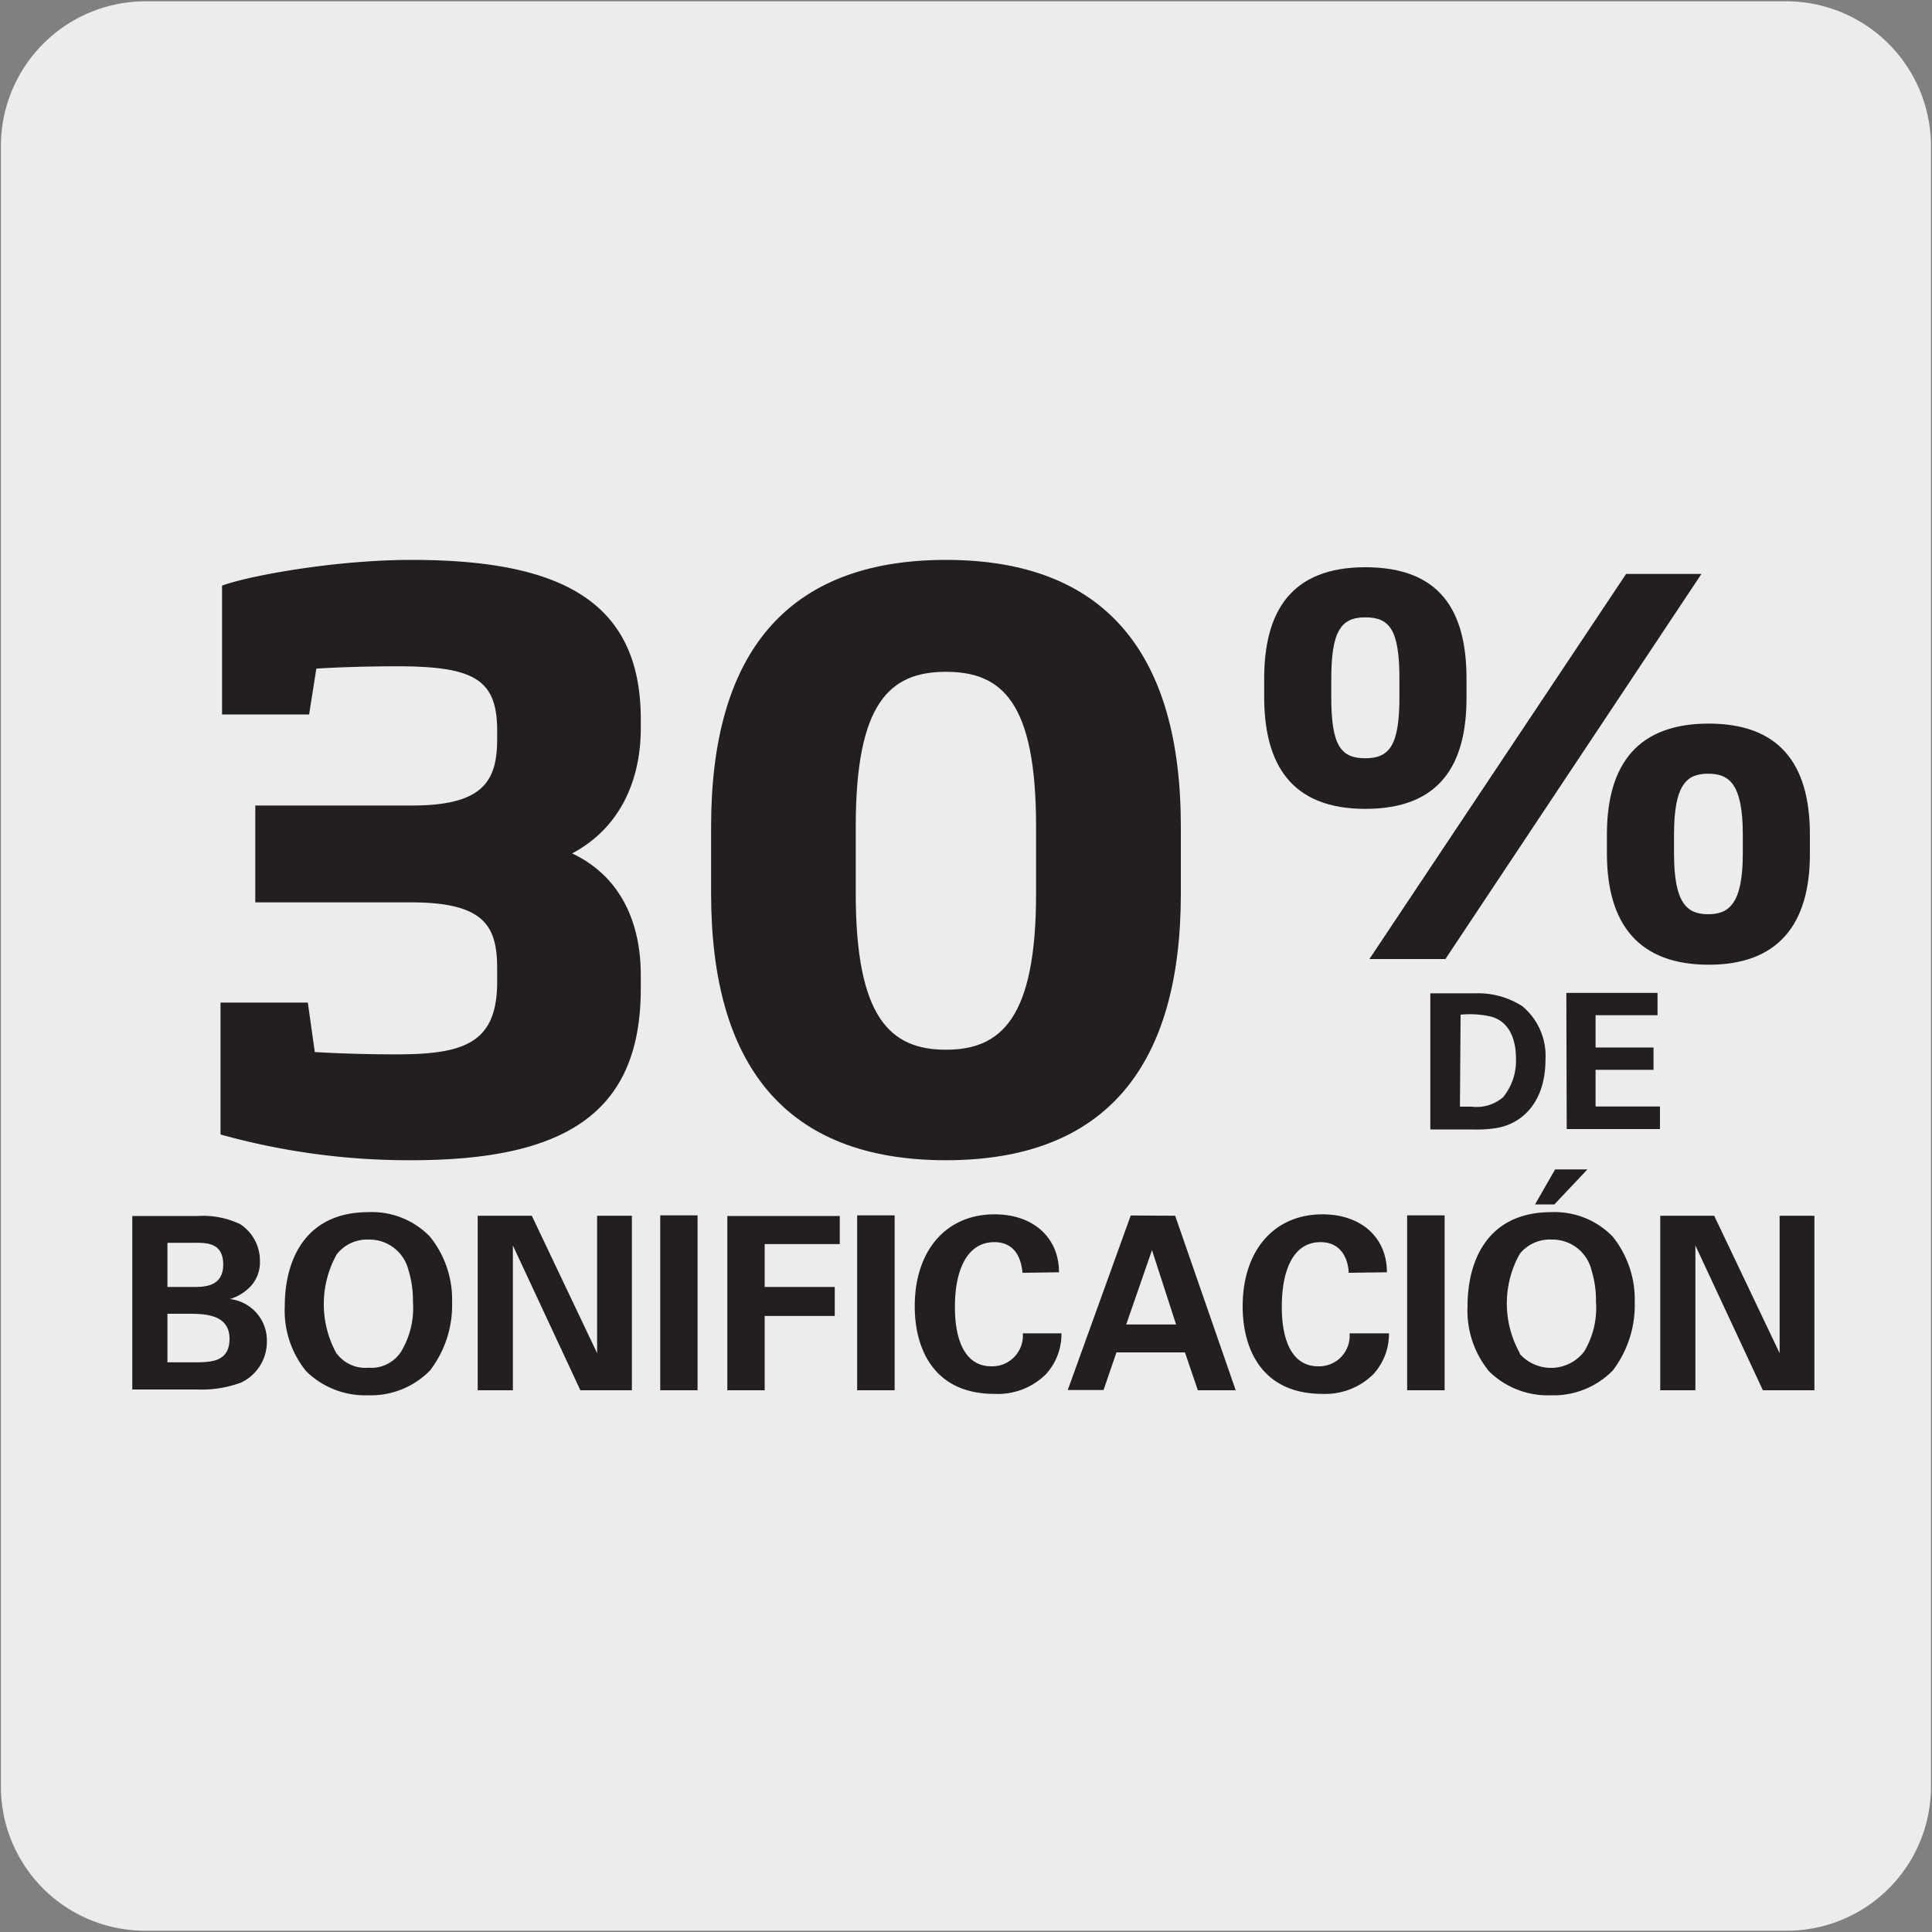
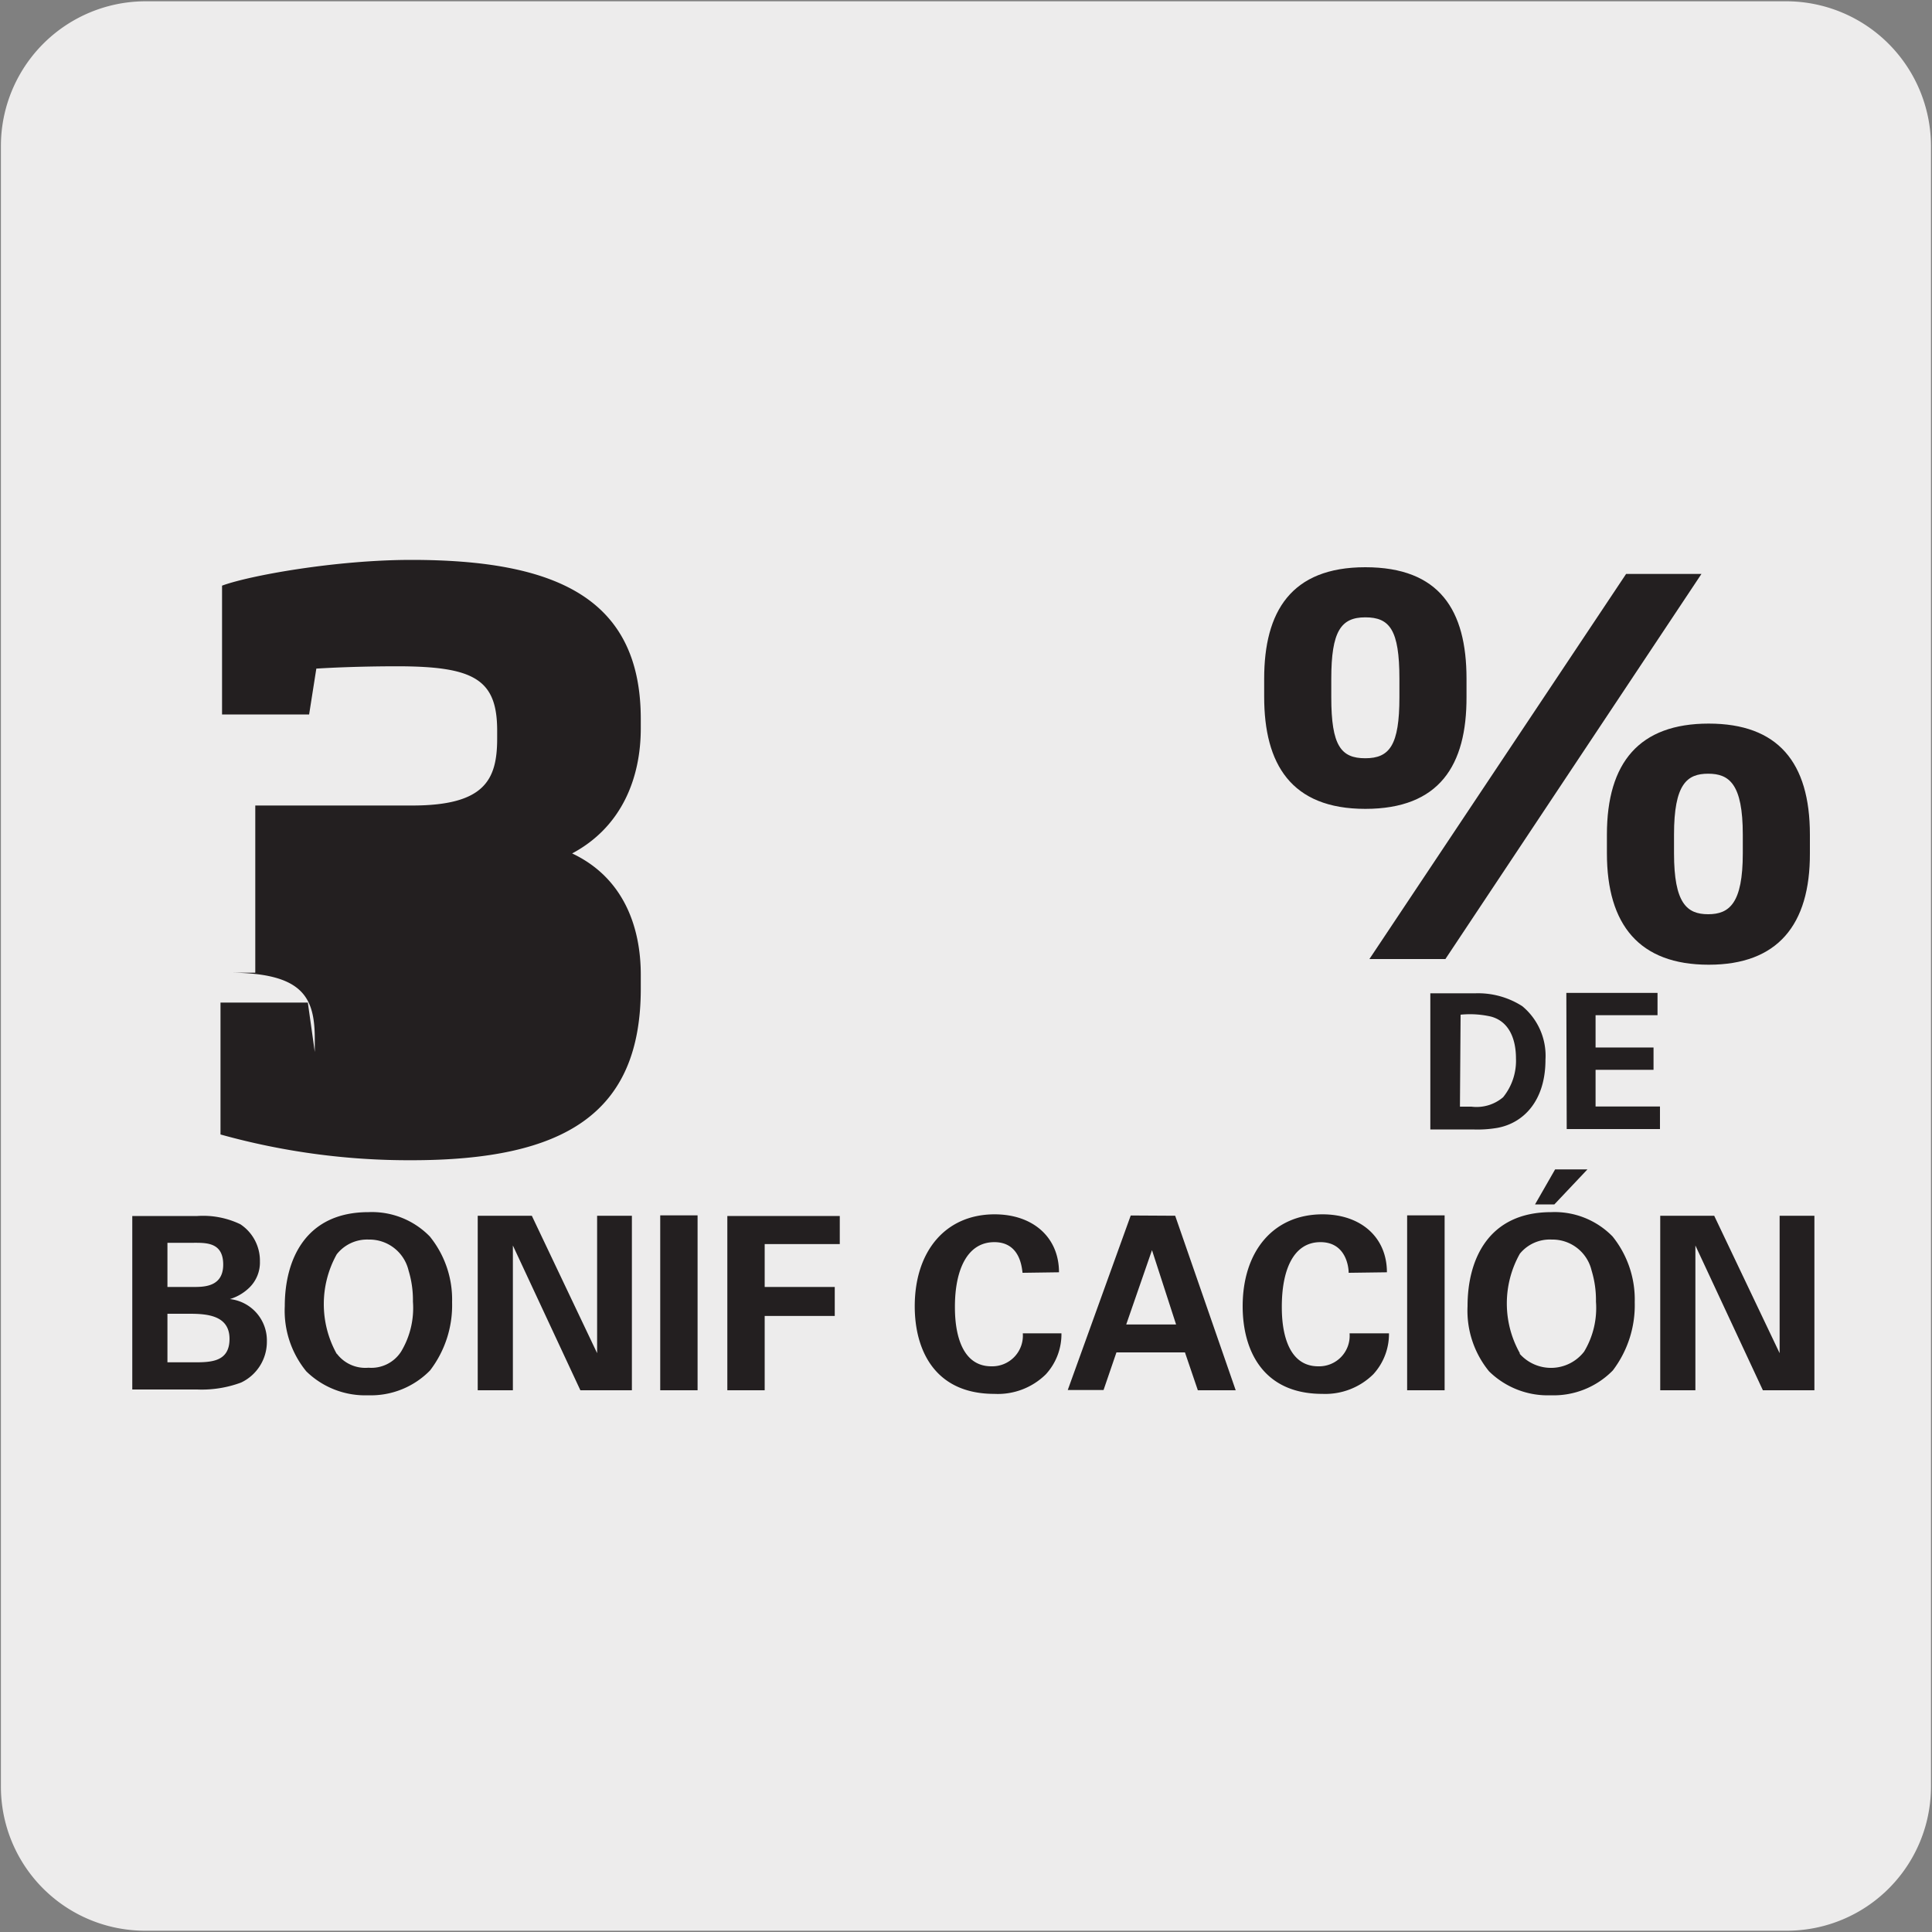
<svg xmlns="http://www.w3.org/2000/svg" viewBox="0 0 150 150">
  <rect x="0" y="0" width="150" height="150" fill="#808080" stroke="none" />
  <defs>
    <style>.cls-1{fill:none;}.cls-2{fill:#edecec;}.cls-3{clip-path:url(#clip-path);}.cls-4{fill:#231f20;}.cls-5{clip-path:url(#clip-path-2);}.cls-6{clip-path:url(#clip-path-3);}</style>
    <clipPath id="clip-path">
      <rect class="cls-1" x="-991.21" y="7.36" width="92.92" height="135.27" />
    </clipPath>
    <clipPath id="clip-path-2">
      <rect class="cls-1" x="852.46" y="160.07" width="140.62" height="168.96" />
    </clipPath>
    <clipPath id="clip-path-3">
      <rect class="cls-1" x="-685.81" y="-14.34" width="175.62" height="191.37" />
    </clipPath>
  </defs>
  <title>55951-01 </title>
  <g id="Capa_2" data-name="Capa 2">
    <path class="cls-2" d="M11.32.1H138.64a11.25,11.25,0,0,1,11.28,11.21v127.4a11.19,11.19,0,0,1-11.2,11.19H11.27A11.19,11.19,0,0,1,.07,138.71h0V11.34A11.24,11.24,0,0,1,11.32.1Z" />
  </g>
  <g id="Capa_3" data-name="Capa 3">
-     <path class="cls-4" d="M31.94,90.08a54.48,54.48,0,0,1-14.82-2V77.84H23.9l.54,3.84c2,.12,4.26.18,6.36.18,5.28,0,7.8-.9,7.8-5.64v-1c0-3.24-.9-5.16-6.66-5.16H19.82V62.54H32c5.64,0,6.6-2,6.6-5.21v-.6c0-4-1.8-5-7.8-5-2,0-4.32.06-6.24.18L24,55.47H17.24v-10c2.1-.78,8.82-2,14.7-2,11.28,0,17.81,3,17.81,12.36v.72c0,3.89-1.5,7.67-5.33,9.71,3.95,1.86,5.33,5.64,5.33,9.42v1.08C49.75,86.42,43.88,90.08,31.94,90.08Z" />
-     <path class="cls-4" d="M73.44,90.08c-12.47,0-18.23-7.38-18.23-20.7V64.16c0-13.31,5.76-20.69,18.23-20.69s18.24,7.38,18.24,20.69v5.22C91.68,82.7,85.92,90.08,73.44,90.08Zm7-25.92c0-9.65-2.64-12-7-12s-7,2.4-7,12v5.22c0,9.66,2.7,12.12,7,12.12s7-2.46,7-12.12Z" />
+     <path class="cls-4" d="M31.94,90.08a54.48,54.48,0,0,1-14.82-2V77.84H23.9l.54,3.84v-1c0-3.24-.9-5.16-6.66-5.16H19.82V62.54H32c5.64,0,6.6-2,6.6-5.21v-.6c0-4-1.8-5-7.8-5-2,0-4.32.06-6.24.18L24,55.47H17.24v-10c2.1-.78,8.82-2,14.7-2,11.28,0,17.81,3,17.81,12.36v.72c0,3.89-1.5,7.67-5.33,9.71,3.95,1.86,5.33,5.64,5.33,9.42v1.08C49.75,86.42,43.88,90.08,31.94,90.08Z" />
    <path class="cls-4" d="M106,62.8c-5.77,0-7.85-3.49-7.85-8.7V52.7c0-5.21,2.08-8.66,7.85-8.66s7.86,3.33,7.86,8.66v1.4C113.88,59.43,111.75,62.8,106,62.8Zm2.65-10.1c0-3.81-.76-4.77-2.65-4.77s-2.64,1.08-2.64,4.77v1.44c0,3.77.76,4.73,2.64,4.73s2.65-1,2.65-4.73Zm3.57,21.76h-5.9l19.93-29.9h5.85Zm20.44.44c-5.37,0-7.9-3.08-7.9-8.65V64.8c0-5.61,2.53-8.62,7.9-8.62s7.86,3,7.86,8.62v1.45C140.54,71.82,138,74.9,132.68,74.9Zm2.65-10.1c0-3.93-1.05-4.73-2.69-4.73s-2.65.8-2.65,4.73v1.45c0,3.88,1,4.73,2.65,4.73s2.69-.85,2.69-4.73Z" />
    <path class="cls-4" d="M111.05,77.12l3.5,0a6.35,6.35,0,0,1,3.64,1,5,5,0,0,1,1.8,4.15c0,3.24-1.74,4.94-3.75,5.3a9.18,9.18,0,0,1-1.9.12h-3.29Zm2.3,8.8c.25,0,.63,0,.89,0a3.18,3.18,0,0,0,2.46-.73,4.49,4.49,0,0,0,1-3c0-1.49-.51-2.87-1.93-3.26a7.3,7.3,0,0,0-2.37-.15Z" />
    <path class="cls-4" d="M121.61,77.09h7.08v1.73h-4.81v2.51h4.5v1.73h-4.5v2.85h5v1.75h-7.24Z" />
    <path class="cls-4" d="M10.27,94.41h5.05a6.68,6.68,0,0,1,3.34.64,3.39,3.39,0,0,1,1.52,2.89,2.72,2.72,0,0,1-.79,2,3.69,3.69,0,0,1-1.54.92v0a3.23,3.23,0,0,1,2.87,3.29,3.5,3.5,0,0,1-2,3.19,8.77,8.77,0,0,1-3.42.54H10.27ZM13,99.92h2c.83,0,2.33,0,2.33-1.74S16,96.49,15,96.49H13Zm0,5.85h2c1.33,0,2.82,0,2.82-1.82S16.09,102,14.71,102H13Z" />
    <path class="cls-4" d="M28.61,94.11A6.27,6.27,0,0,1,33.37,96a7.77,7.77,0,0,1,1.73,5.1,8.32,8.32,0,0,1-1.71,5.3,6.43,6.43,0,0,1-4.81,1.93,6.54,6.54,0,0,1-4.8-1.86,7.43,7.43,0,0,1-1.67-5.06C22.11,97.77,23.74,94.11,28.61,94.11Zm-2.45,11a2.77,2.77,0,0,0,2.45,1.08,2.75,2.75,0,0,0,2.53-1.25,6.56,6.56,0,0,0,.92-3.88,7.87,7.87,0,0,0-.34-2.42,3.12,3.12,0,0,0-3.09-2.4,3,3,0,0,0-2.49,1.15,7.95,7.95,0,0,0,0,7.72Z" />
    <path class="cls-4" d="M37.09,94.39h4.2l5.07,10.67V94.39h2.7v13.55h-4L39.82,96.7v11.24H37.09Z" />
    <path class="cls-4" d="M51.26,94.36h2.9v13.58h-2.9Z" />
    <path class="cls-4" d="M56.47,94.41H65.2v2.18H59.37v3.33h5.44v2.25H59.37v5.77h-2.9Z" />
-     <path class="cls-4" d="M66.55,94.36h2.91v13.58H66.55Z" />
    <path class="cls-4" d="M79.39,98.82c-.06-.47-.22-2.38-2.19-2.38-2.16,0-3.06,2.25-3.06,5,0,.8,0,4.64,2.83,4.64a2.38,2.38,0,0,0,2.44-2.56h3a4.61,4.61,0,0,1-1.21,3.18,5.31,5.31,0,0,1-4,1.52c-4.66,0-6.18-3.45-6.18-6.8,0-4.29,2.4-7.14,6.2-7.14,3,0,5,1.8,5,4.5Z" />
    <path class="cls-4" d="M91.24,94.39l4.7,13.55H93L92,105H86.68l-1,2.92H82.9l4.89-13.55Zm.07,8.44-1.87-5.77-2,5.77Z" />
    <path class="cls-4" d="M104.71,98.82c0-.47-.22-2.38-2.19-2.38-2.15,0-3,2.25-3,5,0,.8,0,4.64,2.83,4.64a2.37,2.37,0,0,0,2.43-2.56h3.06a4.63,4.63,0,0,1-1.22,3.18,5.31,5.31,0,0,1-3.95,1.52c-4.67,0-6.19-3.45-6.19-6.8,0-4.29,2.4-7.14,6.2-7.14,3,0,5,1.8,5,4.5Z" />
    <path class="cls-4" d="M109.25,94.36h2.91v13.58h-2.91Z" />
    <path class="cls-4" d="M120.44,94.11A6.28,6.28,0,0,1,125.2,96a7.81,7.81,0,0,1,1.72,5.1,8.37,8.37,0,0,1-1.7,5.3,6.43,6.43,0,0,1-4.82,1.93,6.5,6.5,0,0,1-4.79-1.86,7.43,7.43,0,0,1-1.67-5.06C113.94,97.77,115.57,94.11,120.44,94.11Zm-2.45,11a3.25,3.25,0,0,0,5-.17,6.56,6.56,0,0,0,.92-3.88,7.87,7.87,0,0,0-.34-2.42,3.12,3.12,0,0,0-3.09-2.4A3,3,0,0,0,118,97.34a7.88,7.88,0,0,0,0,7.72Zm2.69-11.6h-1.5l1.56-2.72h2.51Z" />
    <path class="cls-4" d="M128.9,94.39h4.19l5.08,10.67V94.39h2.7v13.55h-4L131.63,96.7v11.24H128.9Z" />
  </g>
</svg>